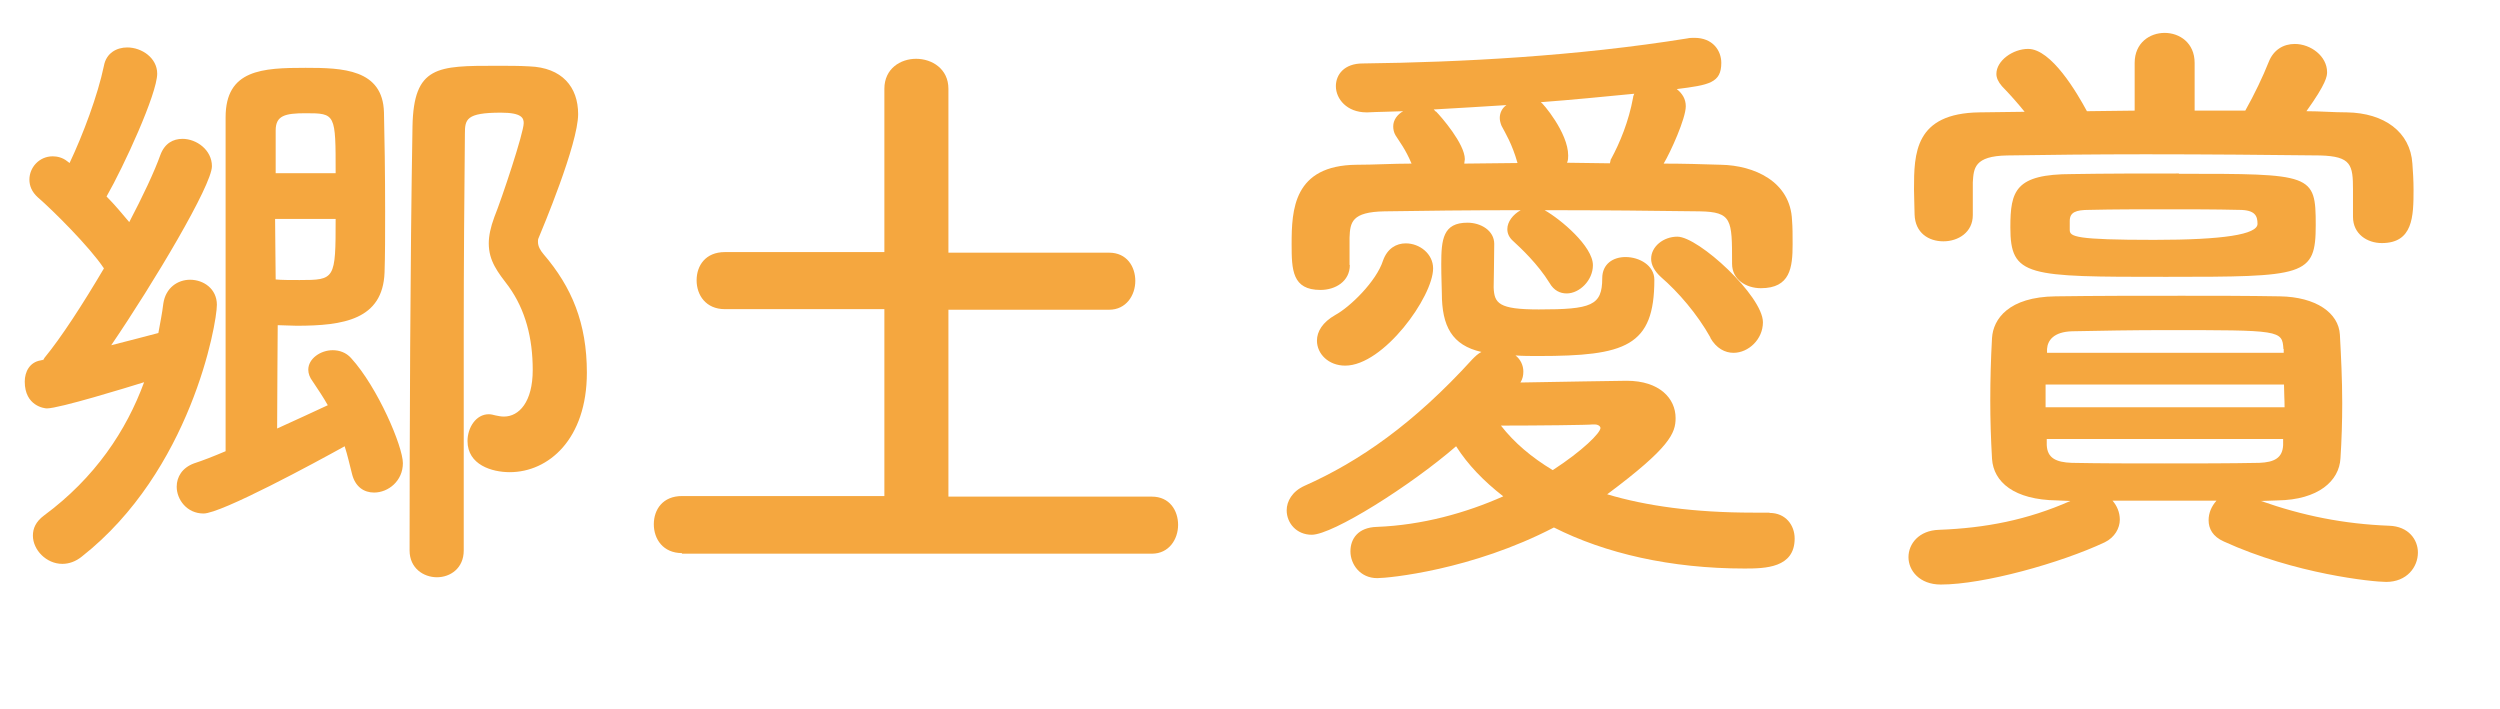
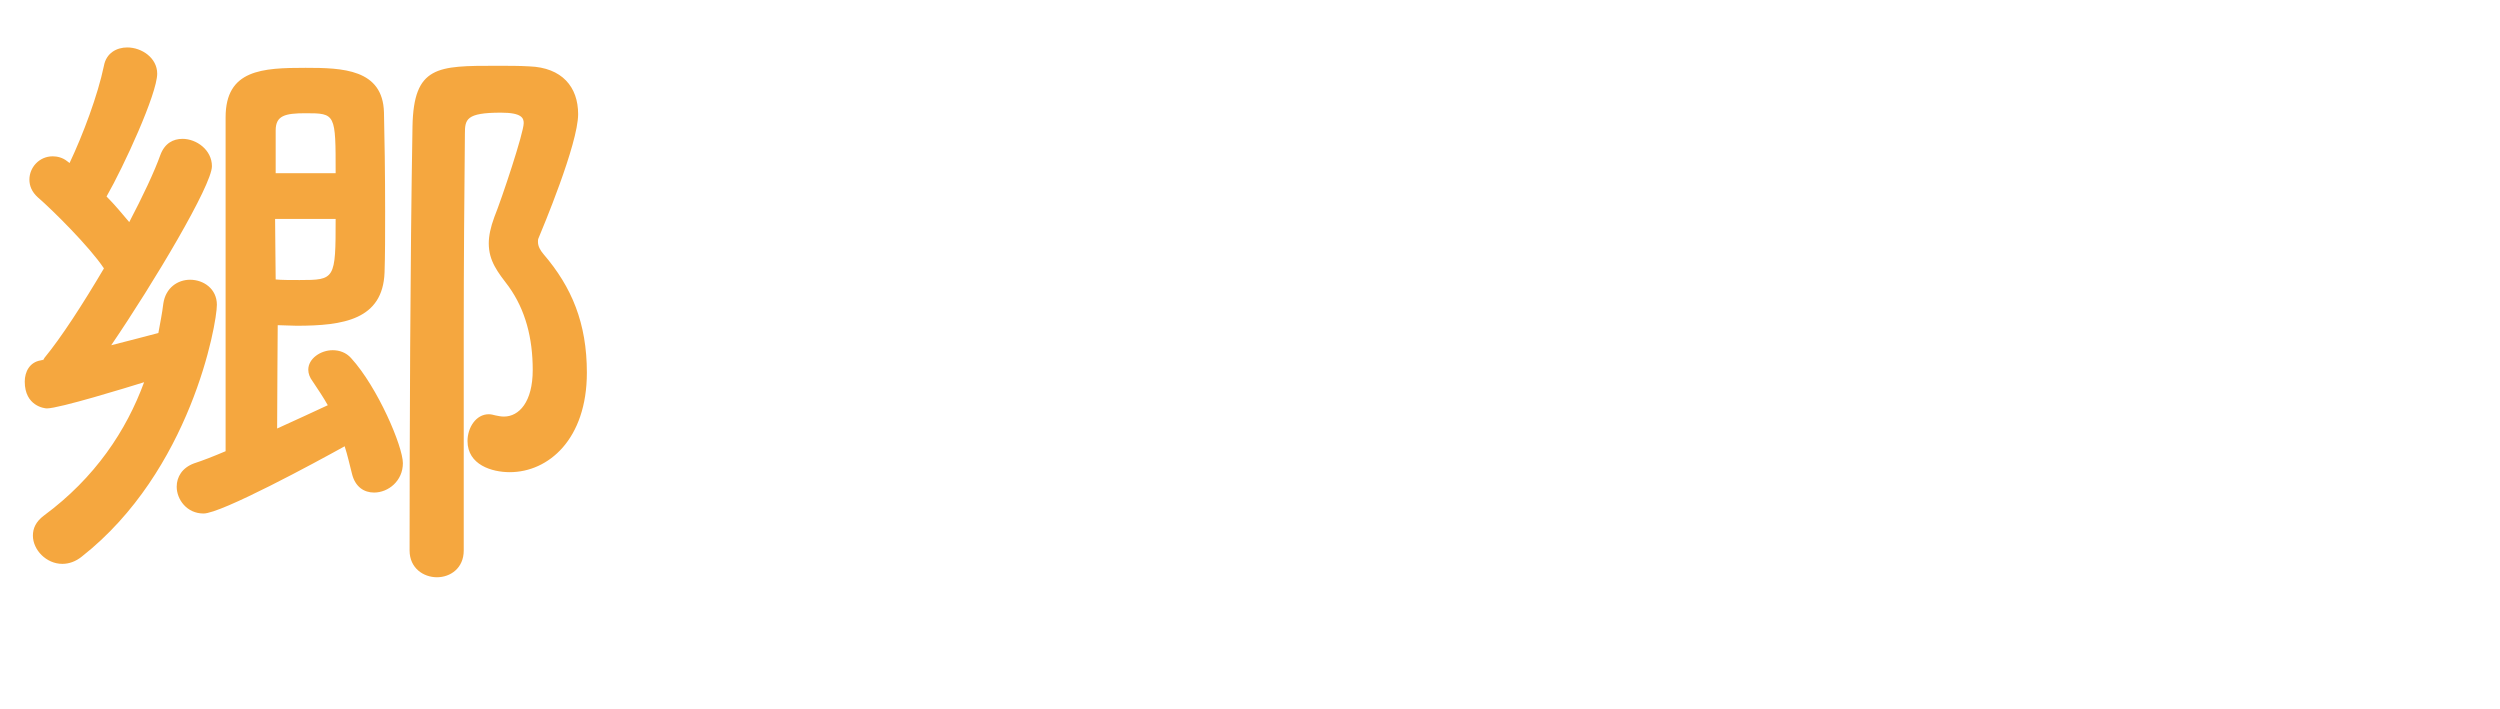
<svg xmlns="http://www.w3.org/2000/svg" id="a" viewBox="0 0 85.88 24.34">
  <defs>
    <style>.b{fill:#f5a73f;stroke-width:0px;}</style>
  </defs>
  <path class="b" d="m1.47,12.39s.04-.06.06-.1c.57-.69,1.32-1.85,2.04-3.07-.48-.73-1.78-2.02-2.27-2.44-.21-.19-.29-.4-.29-.61,0-.42.34-.8.8-.8.15,0,.34.04.5.17l.08.06c.46-.97.97-2.33,1.18-3.34.08-.44.44-.63.8-.63.5,0,1.03.36,1.03.9,0,.69-1.15,3.19-1.74,4.22.29.29.55.61.78.88.46-.88.86-1.72,1.07-2.31.15-.4.44-.55.76-.55.48,0,1.01.38,1.01.94,0,.65-1.99,3.99-3.46,6.15.57-.15,1.15-.29,1.62-.42.06-.34.13-.67.17-1.01.08-.55.5-.82.92-.82.46,0,.92.31.92.86,0,.67-.9,5.71-4.64,8.65-.21.17-.44.25-.67.25-.55,0-1.01-.48-1.01-.97,0-.25.1-.48.38-.69,1.76-1.3,2.83-2.92,3.44-4.58-.61.19-2.92.9-3.34.9-.08,0-.76-.08-.76-.92,0-.34.17-.67.55-.73l.08-.02Zm5.52,5.25c-.57,0-.92-.48-.92-.92,0-.34.19-.65.59-.8.31-.1.69-.25,1.09-.42V4.03c0-1.64,1.26-1.7,2.75-1.7,1.26,0,2.65.04,2.69,1.53.02.78.04,2.14.04,3.4,0,.78,0,1.53-.02,2.1-.06,1.62-1.41,1.83-3.02,1.83-.23,0-.46-.02-.65-.02,0,.59-.02,2.23-.02,3.55.65-.29,1.28-.59,1.74-.8-.15-.27-.34-.55-.52-.82-.1-.13-.15-.27-.15-.4,0-.38.42-.67.84-.67.23,0,.46.08.63.27.92,1.01,1.78,3.04,1.78,3.61,0,.61-.5,1.01-.99,1.01-.34,0-.65-.19-.76-.65-.08-.31-.15-.63-.25-.94-.99.55-4.24,2.31-4.85,2.31Zm2.46-10.12c0,.73.02,1.49.02,2.08.19.02.5.02.82.02,1.22,0,1.24-.02,1.24-2.1h-2.08Zm2.08-1.57c0-2.04,0-2.06-1.03-2.06-.71,0-1.03.08-1.03.59v1.47h2.06Zm2.54,12.98c0-3.82.02-9.95.1-14.59.04-2.08.86-2.08,2.88-2.08.4,0,.8,0,1.13.02,1.13.04,1.68.71,1.68,1.64,0,1.03-1.24,3.97-1.36,4.26-.02.04-.02.08-.02.13,0,.15.08.29.19.42.97,1.13,1.49,2.37,1.49,4.07,0,2.29-1.32,3.42-2.65,3.42-.61,0-1.45-.25-1.45-1.07,0-.46.29-.92.73-.92.08,0,.15.02.23.04.1.02.19.04.29.04.52,0,.99-.5.99-1.6s-.25-2.06-.82-2.86c-.38-.5-.69-.88-.69-1.49,0-.25.06-.55.19-.9.27-.67,1.01-2.9,1.01-3.23,0-.17-.06-.36-.78-.36-1.2,0-1.24.23-1.24.73-.02,2.06-.04,4.41-.04,6.84v7.47c0,.61-.46.92-.92.92s-.94-.31-.94-.92Z" />
-   <path class="b" d="m23.43,19c-.65,0-.97-.48-.97-.99s.31-.97.97-.97h6.95v-6.42h-5.48c-.65,0-.97-.48-.97-.99s.31-.97.97-.97h5.48V3.05c0-.69.55-1.03,1.09-1.03s1.11.34,1.11,1.03v5.63h5.52c.61,0,.9.48.9.97s-.31.99-.9.99h-5.52v6.42h6.99c.61,0,.9.48.9.97s-.31.99-.9.99h-16.15Z" />
-   <path class="b" d="m60.79,17.62c.55,0,.86.42.86.88,0,1.01-1.01,1.03-1.72,1.03-2.54,0-4.79-.52-6.55-1.41-2.83,1.47-5.69,1.74-6.07,1.74-.59,0-.92-.48-.92-.92s.27-.82.9-.84c1.57-.06,3.07-.48,4.35-1.05-.67-.52-1.22-1.09-1.62-1.72-1.57,1.36-4.24,3.04-4.96,3.04-.52,0-.86-.4-.86-.84,0-.31.19-.65.61-.84,1.89-.84,3.76-2.14,5.77-4.35.1-.1.19-.19.31-.25-1.01-.23-1.36-.88-1.36-2.02,0-.15-.02-.55-.02-.99,0-.86.06-1.43.9-1.43.46,0,.92.27.92.73,0,.57-.02,1.26-.02,1.49.02.55.17.76,1.55.76,1.81,0,2.18-.13,2.18-1.07,0-.5.38-.73.8-.73.48,0,.99.29.99.78,0,2.29-.99,2.62-3.99,2.62-.27,0-.52,0-.78-.02.17.13.27.34.27.55,0,.13-.02.25-.1.38,1.26-.02,3.3-.06,3.65-.06,1.13,0,1.68.61,1.68,1.28,0,.52-.19,1.01-2.35,2.62,1.34.4,2.98.63,5.02.63h.55Zm-14.42-8.52c0,.57-.5.86-1.01.86-.97,0-.99-.69-.99-1.57,0-1.18.06-2.71,2.23-2.73.61,0,1.24-.04,1.89-.04-.21-.5-.42-.76-.55-.97-.06-.1-.08-.21-.08-.31,0-.21.13-.4.34-.52-.44.02-.84.02-1.22.04h-.04c-.67,0-1.05-.46-1.05-.9,0-.4.29-.78.92-.78,3.38-.04,7.35-.25,11.15-.86.08-.02.17-.02.25-.02.63,0,.92.44.92.86,0,.69-.42.76-1.53.9.19.15.31.34.31.59,0,.42-.52,1.57-.76,1.97.67,0,1.34.02,1.97.04,1.13.02,2.39.57,2.44,1.91.02.23.02.52.02.82,0,.8-.08,1.51-1.09,1.51-.5,0-.99-.29-.99-.84v-.04c0-1.47,0-1.74-1.11-1.76-1.45-.02-3.4-.04-5.33-.04.55.31,1.66,1.24,1.66,1.89,0,.52-.46.97-.9.97-.23,0-.44-.1-.59-.36-.4-.65-.99-1.2-1.24-1.43-.15-.13-.21-.27-.21-.42,0-.25.19-.5.46-.65-1.74,0-3.44.02-4.68.04-1.13.02-1.18.38-1.2.9v.94Zm-1.13,2.6c0-.31.19-.63.63-.88.5-.27,1.41-1.15,1.64-1.87.15-.42.46-.59.78-.59.48,0,.94.36.94.86,0,.97-1.7,3.34-3.02,3.34-.57,0-.97-.4-.97-.86Zm4.09-7.87c.17.17.99,1.11.99,1.64,0,.04-.02.1-.02.15.61,0,1.22-.02,1.83-.02-.19-.67-.42-1.03-.55-1.28-.04-.1-.06-.19-.06-.27,0-.17.08-.34.23-.44-.86.06-1.7.1-2.5.15l.08.08Zm5.65,10.88c0-.08-.1-.13-.19-.13h-.08c-.1.02-1.89.04-3.15.04.46.59,1.05,1.09,1.78,1.53,1.03-.67,1.64-1.28,1.64-1.45Zm.36-9.24c.31-.57.61-1.3.76-2.12,0-.04.02-.08.04-.13-1.03.1-2.14.21-3.21.29.06.02.94,1.05.94,1.83,0,.08,0,.17-.04.25.48,0,.99.02,1.47.02.02-.04.02-.1.04-.15Zm3.42,6.13c-.46-.82-1.11-1.57-1.7-2.08-.23-.21-.34-.42-.34-.63,0-.42.42-.76.9-.76.73,0,2.94,2.04,2.94,2.94,0,.59-.5,1.05-1.01,1.05-.29,0-.59-.15-.8-.52Z" />
-   <path class="b" d="m77.64,17.2c1.47.52,2.88.8,4.43.86.67.02.99.48.99.92,0,.5-.38,1.01-1.09,1.01-.46,0-3.13-.27-5.58-1.39-.38-.17-.52-.44-.52-.73,0-.25.1-.48.27-.67h-3.57c.15.17.25.4.25.65,0,.29-.17.61-.52.78-1.51.71-4.16,1.45-5.63,1.45-.73,0-1.11-.48-1.11-.94s.36-.92,1.05-.94c1.6-.06,3.04-.34,4.51-.99l-.46-.02c-1.47-.02-2.18-.63-2.23-1.43-.04-.69-.06-1.34-.06-1.99,0-.73.02-1.45.06-2.16.04-.65.57-1.41,2.18-1.43,1.39-.02,2.83-.02,4.35-.02,1.09,0,2.23,0,3.36.02,1.24.02,2.02.57,2.06,1.32.04.73.08,1.55.08,2.35,0,.63-.02,1.28-.06,1.89-.04.78-.76,1.43-2.16,1.45l-.59.02Zm3.19-9.76v-.92c0-.86-.06-1.15-1.13-1.18-1.68-.02-3.88-.04-6-.04-1.76,0-3.46.02-4.75.04-1.13.02-1.15.44-1.18.92v1.13c0,.59-.5.9-1.01.9s-.97-.29-.99-.92c0-.25-.02-.55-.02-.86,0-1.24.02-2.62,2.25-2.65l1.55-.02c-.25-.31-.5-.59-.78-.88-.13-.15-.19-.29-.19-.42,0-.46.57-.86,1.09-.86.8,0,1.68,1.51,2.02,2.14.55,0,1.09-.02,1.64-.02v-1.64c0-.69.52-1.03,1.03-1.03s1.03.34,1.03,1.03v1.64h1.74c.31-.55.61-1.18.8-1.66.17-.44.52-.63.9-.63.55,0,1.11.42,1.11.97,0,.13-.02.38-.71,1.34.48,0,.92.04,1.39.04,1.28.02,2.18.67,2.25,1.76.02.25.04.59.04.9,0,.92-.02,1.83-1.09,1.83-.5,0-.99-.31-.99-.9v-.02Zm-5.98-1.47c4.58,0,4.7,0,4.7,1.76s-.36,1.78-5.14,1.78-5.35,0-5.35-1.7c0-1.26.17-1.83,2.12-1.83,1.15-.02,2.41-.02,3.67-.02Zm-4.58,7.24v.78h8.21c0-.27-.02-.52-.02-.78h-8.19Zm8.17-1.22c-.04-.65-.1-.65-4.05-.65-1.11,0-2.23.02-3.21.04-.63.02-.84.31-.86.61v.13h8.13v-.13Zm0,3.09h-8.13v.21c.02.44.31.59.86.61.99.02,2.08.02,3.19.02s2.23,0,3.25-.02c.52-.02.8-.17.82-.61v-.21Zm-1.53-7.87c-.8-.02-1.66-.02-2.54-.02s-1.76,0-2.6.02c-.46,0-.67.08-.67.38v.31c0,.23.19.34,2.9.34q3.55,0,3.55-.55c0-.27-.08-.48-.63-.48Z" />
</svg>